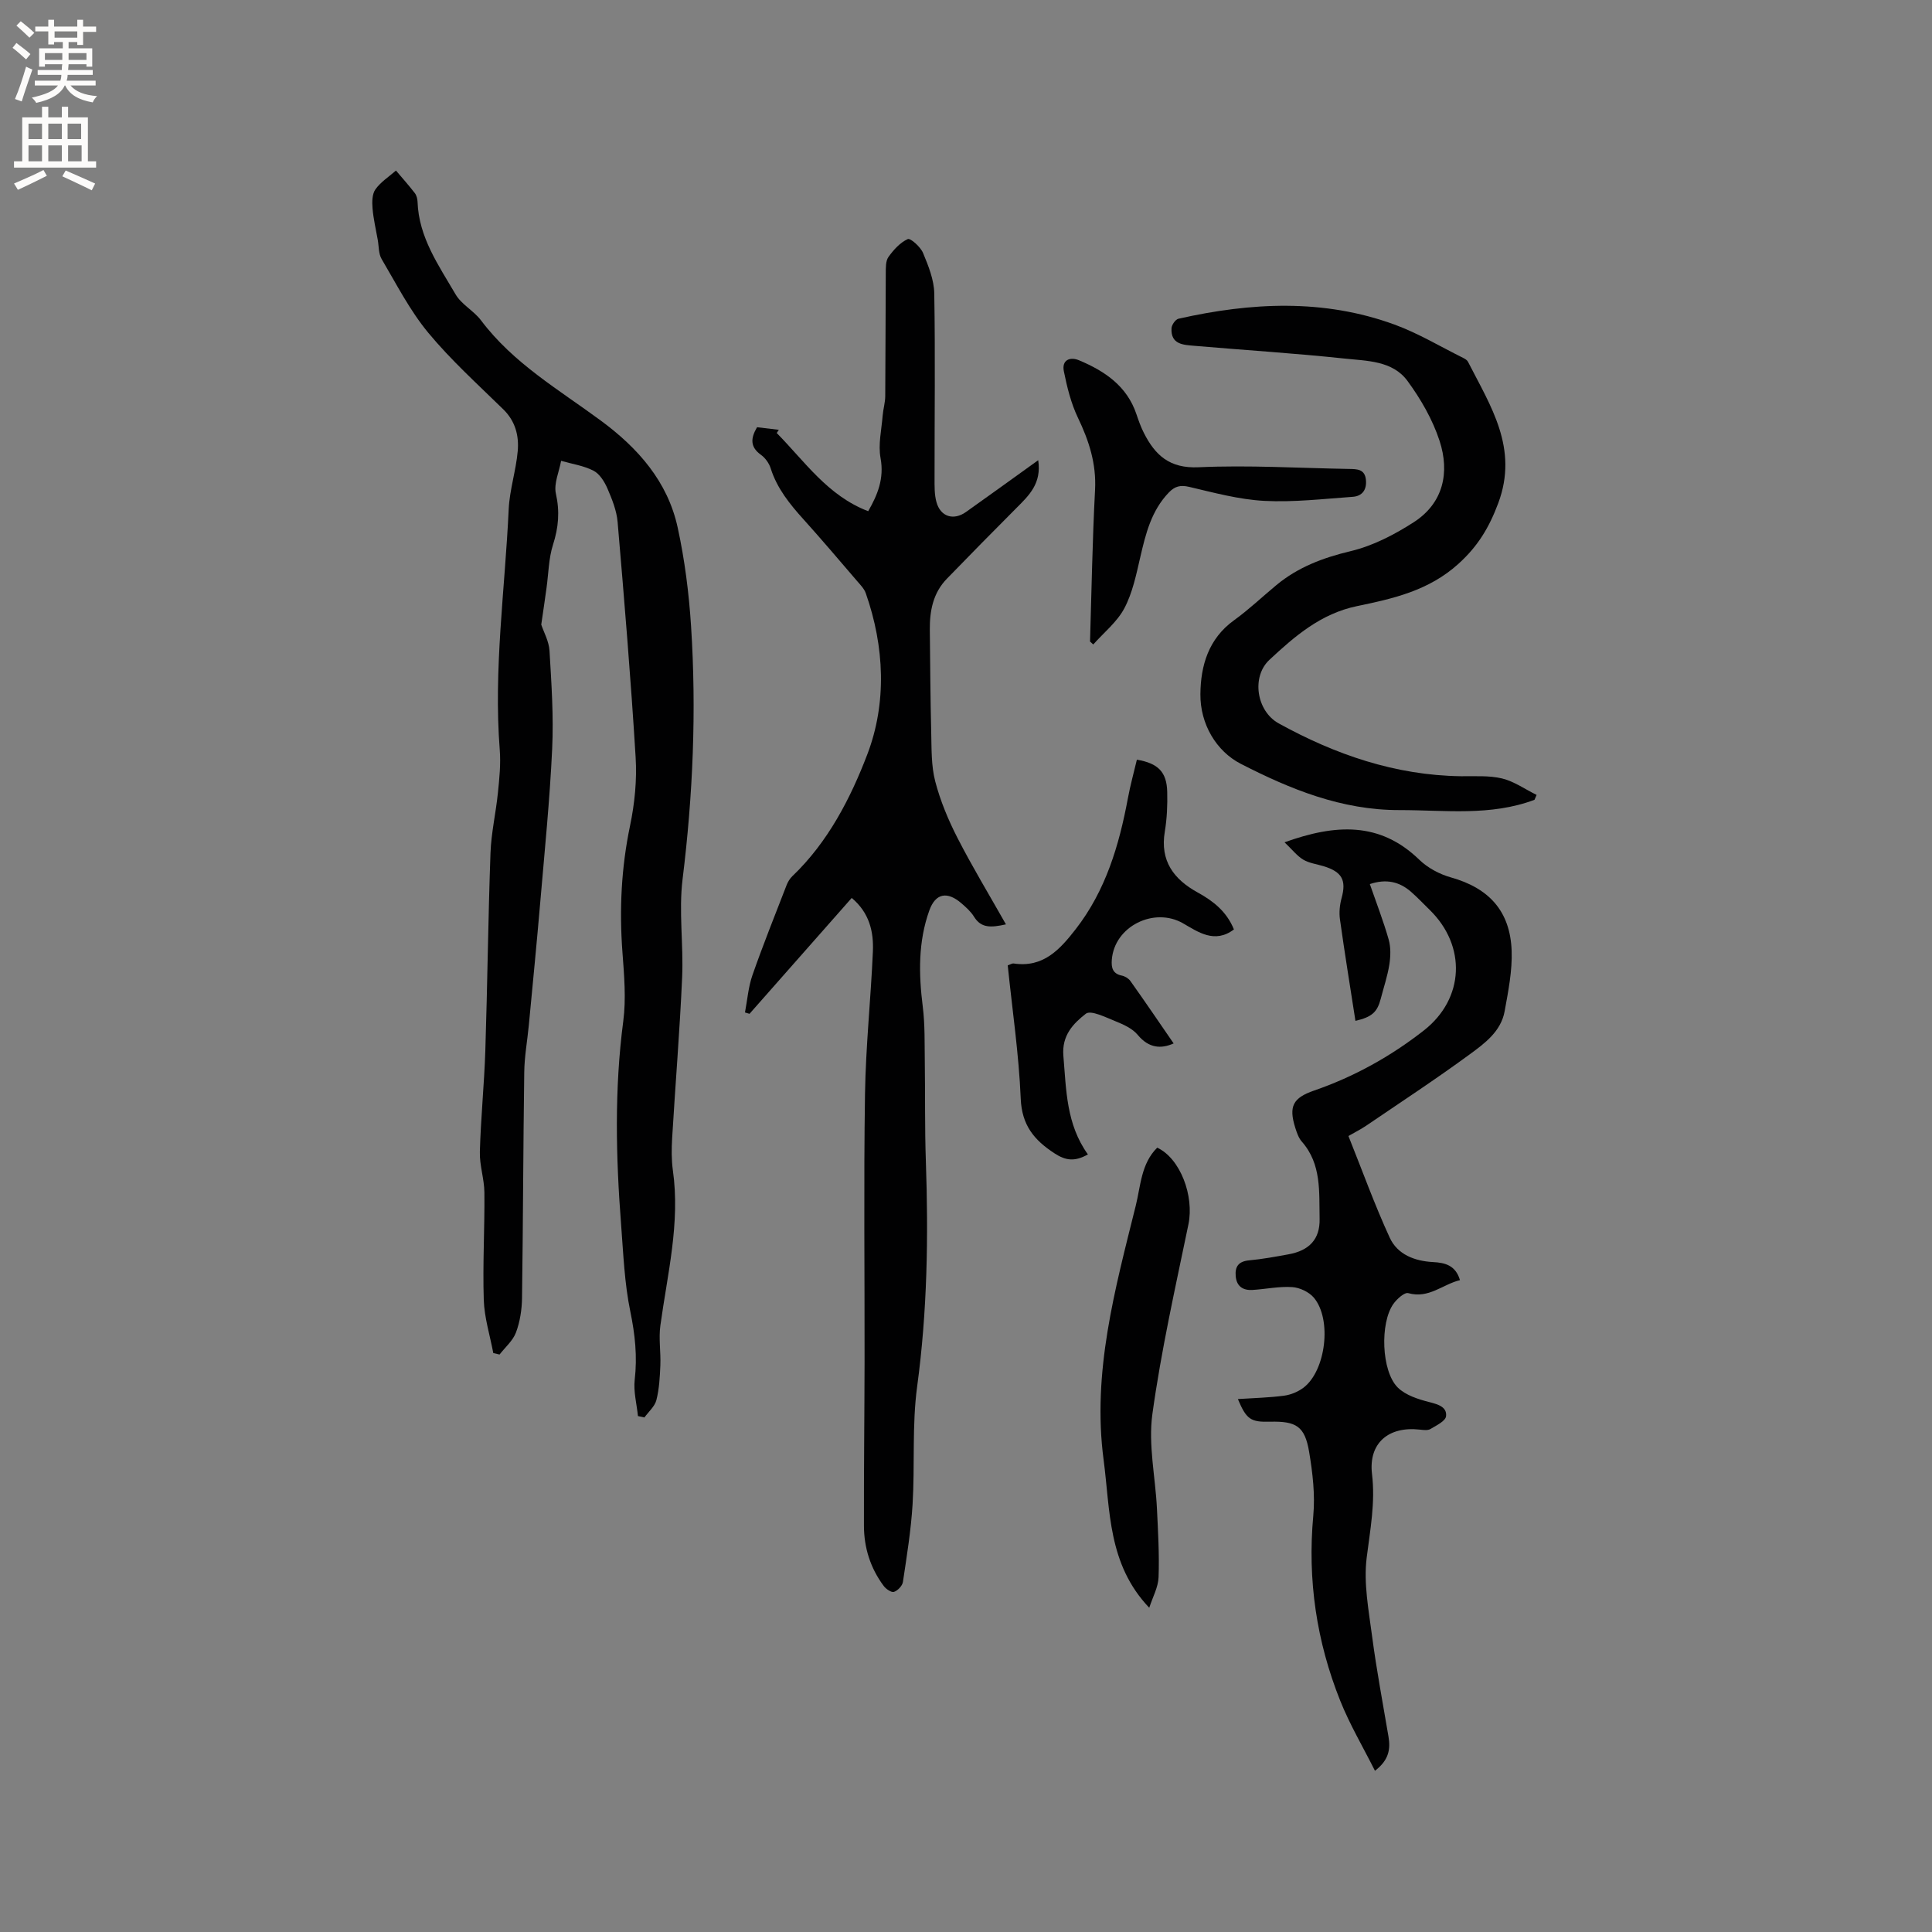
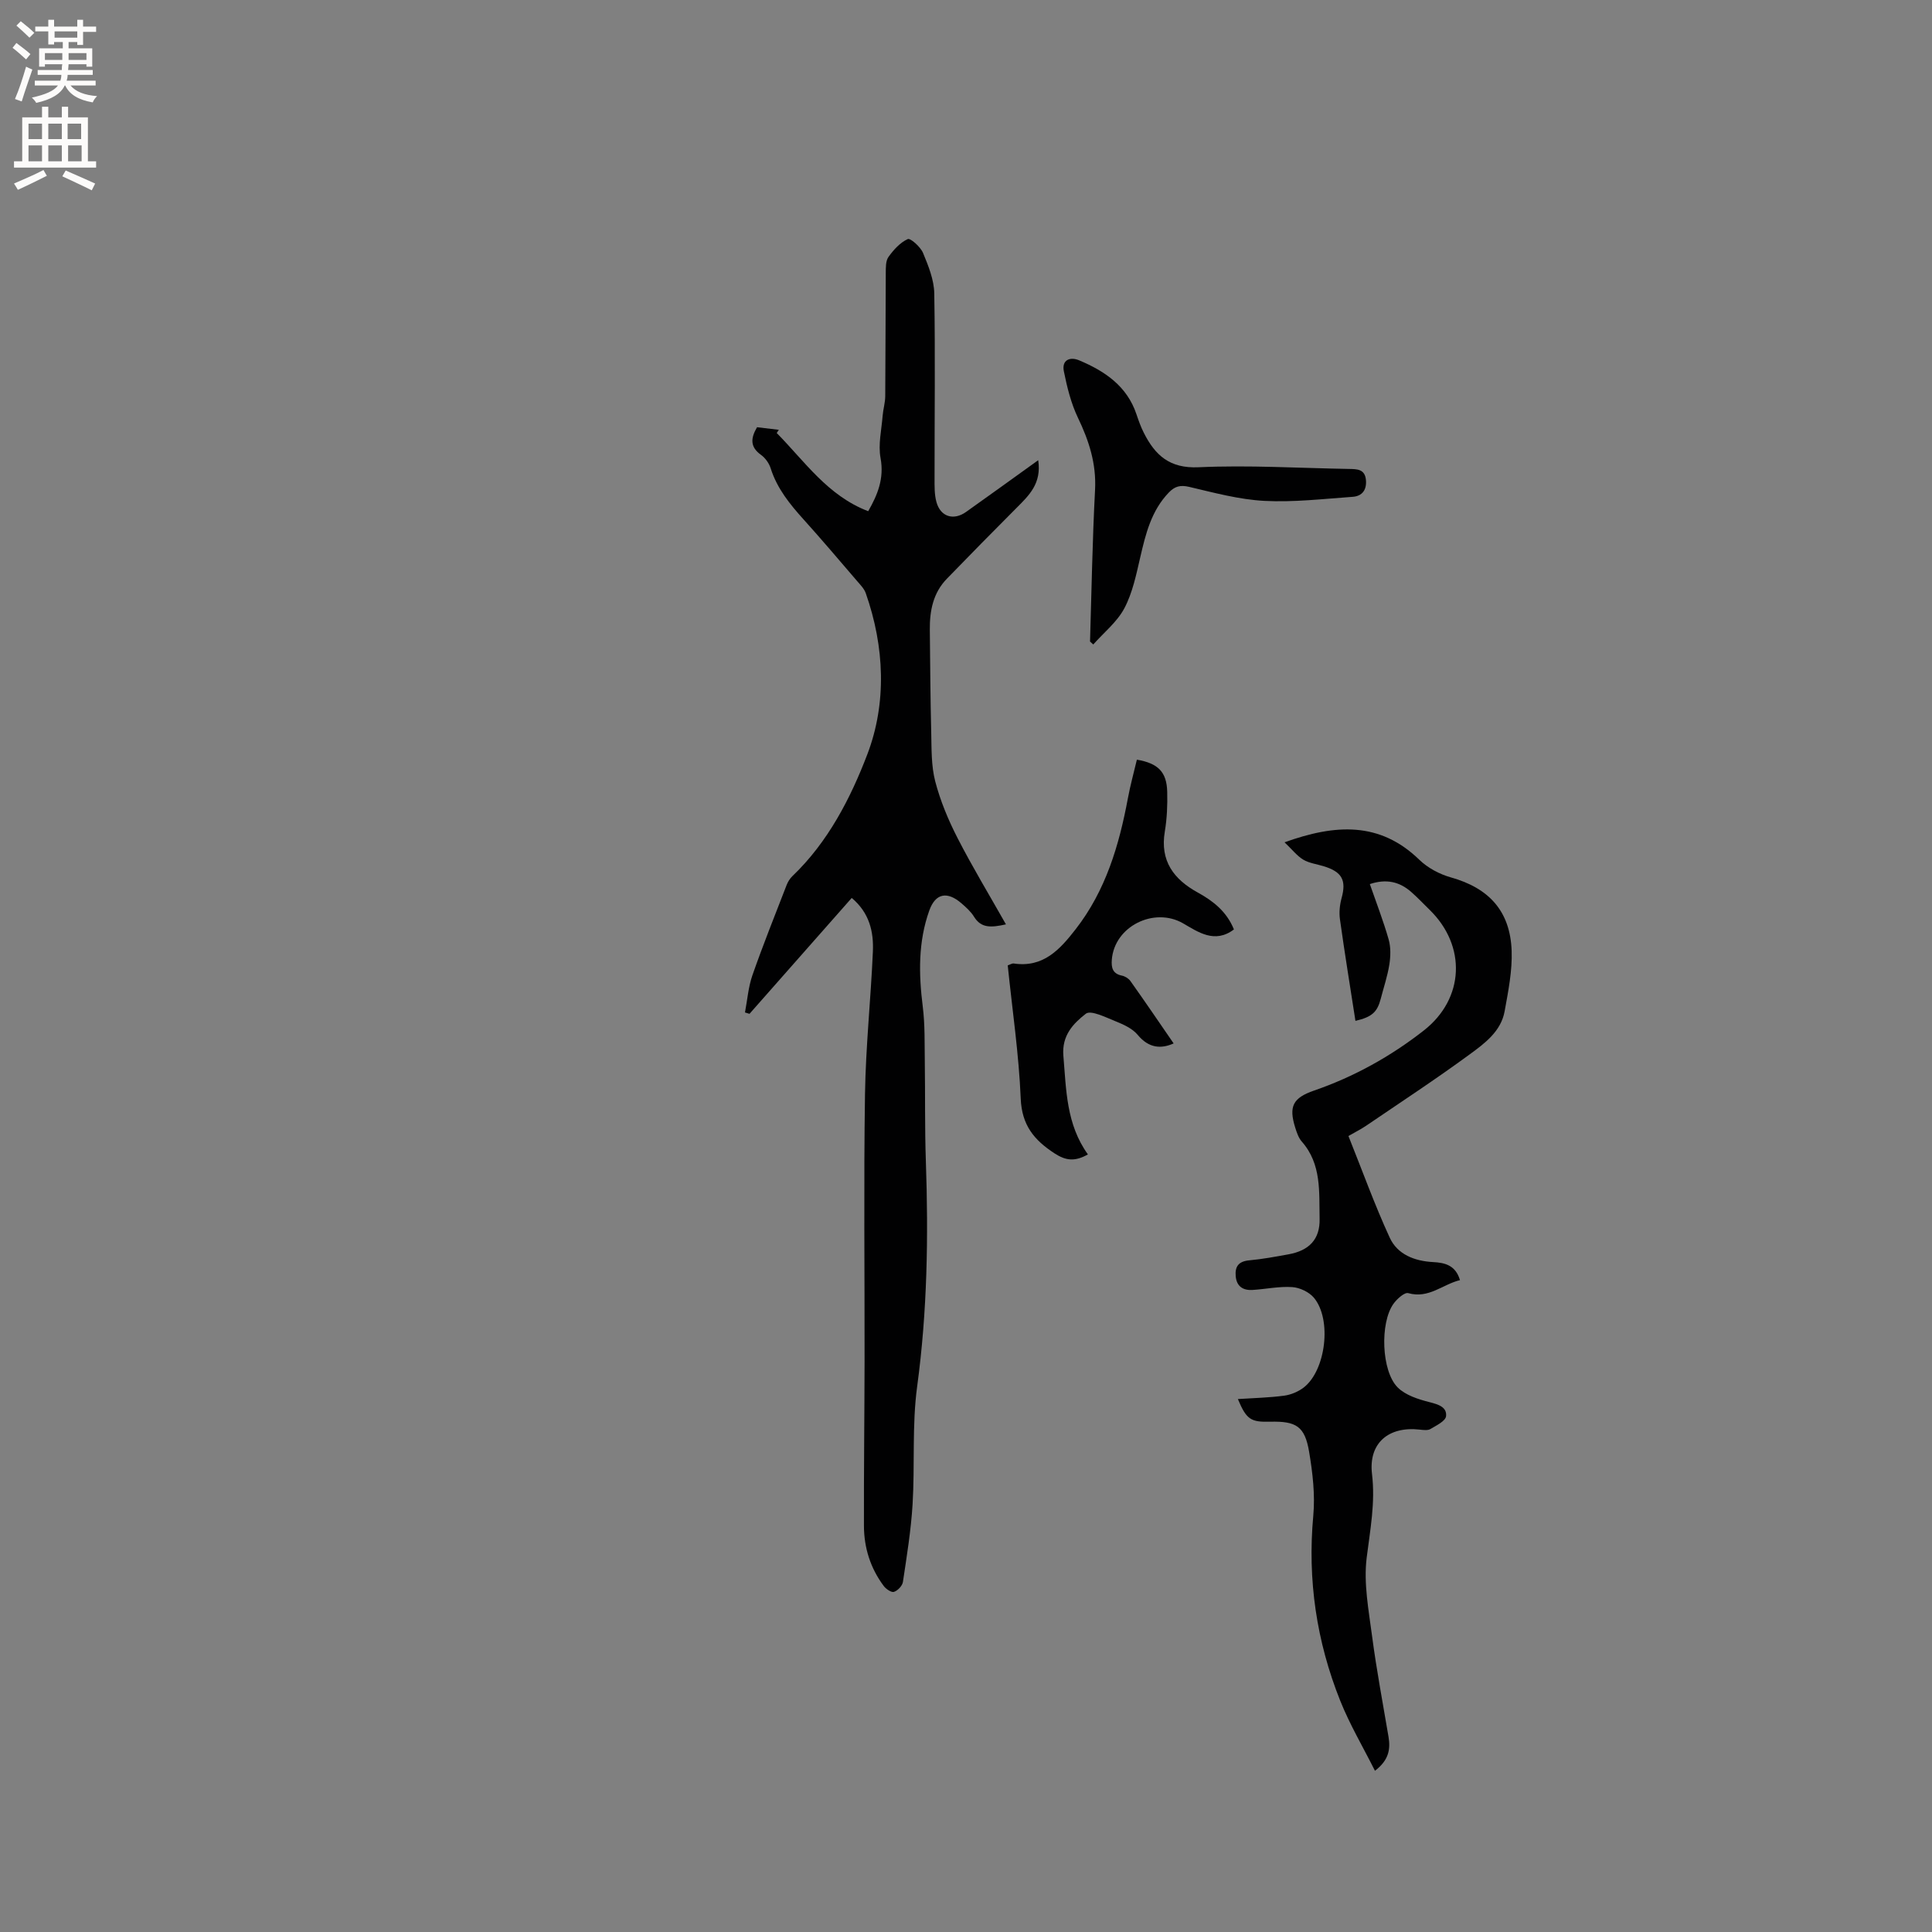
<svg xmlns="http://www.w3.org/2000/svg" enable-background="new 0 0 400 400" viewBox="0 0 400 400">
  <rect x="0" y="0" width="400" height="400" fill="#808080" stroke="none" />
  <g fill="#010102">
-     <path d="m112.06 129.32c.49 1.49 1.59 3.43 1.71 5.42.4 6.76.87 13.56.55 20.3-.49 10.54-1.55 21.05-2.45 31.57-.73 8.54-1.57 17.08-2.38 25.62-.31 3.25-.91 6.5-.95 9.75-.22 15.58-.24 31.17-.46 46.75-.03 2.4-.42 4.91-1.25 7.14-.64 1.71-2.23 3.06-3.4 4.57-.43-.1-.87-.2-1.3-.3-.69-3.67-1.85-7.32-1.97-11.01-.24-7.39.2-14.8.13-22.21-.02-2.82-1.02-5.64-.94-8.45.19-6.97.9-13.92 1.13-20.88.44-13.66.58-27.33 1.07-40.98.15-4.18 1.12-8.32 1.54-12.49.3-2.94.61-5.93.38-8.85-1.31-16.69 1.08-33.23 1.85-49.84.19-4.03 1.51-7.99 1.87-12.03.28-3.18-.48-6.2-2.99-8.65-5.3-5.19-10.85-10.2-15.56-15.89-3.8-4.6-6.57-10.05-9.63-15.23-.65-1.1-.56-2.64-.8-3.97-.38-2.17-.9-4.33-1.08-6.52-.11-1.31-.1-2.96.6-3.94 1.09-1.53 2.8-2.62 4.25-3.89 1.31 1.55 2.67 3.07 3.91 4.68.36.47.54 1.19.56 1.8.25 7.36 4.38 13.16 7.87 19.15 1.23 2.11 3.78 3.4 5.28 5.4 6.65 8.85 16.08 14.32 24.75 20.71 7.73 5.69 13.89 12.64 15.96 22.19 1.46 6.7 2.33 13.59 2.77 20.44 1.13 17.49.39 34.93-1.76 52.35-.82 6.67.21 13.54-.09 20.3-.49 11.12-1.41 22.21-2.07 33.32-.13 2.21-.15 4.47.15 6.65 1.55 10.93-1.13 21.48-2.59 32.15-.37 2.69.11 5.48 0 8.21-.1 2.42-.23 4.88-.82 7.21-.34 1.32-1.62 2.41-2.48 3.6-.45-.1-.9-.2-1.34-.29-.25-2.51-.95-5.07-.67-7.52.56-4.81.07-9.38-.91-14.13-1.21-5.85-1.44-11.91-1.9-17.89-1.09-14.08-1.41-28.13.44-42.21.61-4.68.18-9.54-.17-14.29-.66-8.83-.24-17.51 1.58-26.21.96-4.61 1.44-9.47 1.15-14.15-.99-16.25-2.34-32.48-3.73-48.71-.2-2.36-1.16-4.73-2.11-6.94-.61-1.4-1.6-3.01-2.87-3.67-2.05-1.06-4.46-1.4-6.72-2.05-.41 2.28-1.54 4.71-1.08 6.79.83 3.7.55 7-.59 10.56-.91 2.84-.93 5.97-1.35 8.98-.32 2.36-.67 4.69-1.09 7.58z" />
    <path d="m214.95 95.28c.73 4.81-1.9 7.28-4.45 9.84-4.86 4.86-9.67 9.77-14.46 14.7-2.85 2.93-3.57 6.63-3.53 10.56.08 7.1.11 14.19.29 21.29.08 3.38-.01 6.88.83 10.11 1.05 4.02 2.69 7.96 4.59 11.67 3.06 5.98 6.55 11.74 10.05 17.93-3.12.69-5.13.8-6.6-1.57-.65-1.06-1.64-1.95-2.6-2.78-2.96-2.56-5.38-2.1-6.66 1.46-2.33 6.49-2.21 13.17-1.36 19.94.47 3.76.36 7.59.42 11.39.1 6.87-.02 13.75.22 20.61.54 15.58.3 31.09-1.8 46.6-1.09 8.04-.46 16.3-.95 24.43-.33 5.38-1.2 10.73-2 16.07-.12.79-1.07 1.79-1.85 2.05-.53.18-1.66-.59-2.13-1.23-2.75-3.68-4.08-7.91-4.09-12.46-.03-11.34.11-22.69.13-34.03.03-18.45-.19-36.9.09-55.34.15-9.84 1.2-19.66 1.63-29.5.18-4.1-.7-8.02-4.38-11.11-7.07 8.02-14.11 16.01-21.16 23.99-.31-.09-.62-.19-.94-.28.49-2.58.69-5.26 1.54-7.71 2.2-6.29 4.68-12.47 7.09-18.69.26-.66.67-1.33 1.18-1.82 7.38-7.04 12.06-16.16 15.52-25.22 4.05-10.61 3.57-22.28-.32-33.36-.33-.95-1.15-1.76-1.83-2.56-3.66-4.26-7.29-8.55-11.05-12.72-2.86-3.17-5.49-6.41-6.81-10.58-.33-1.05-1.12-2.15-2.01-2.79-2.23-1.6-2.19-3.38-.81-5.72 1.45.17 2.98.36 4.51.54-.15.22-.29.44-.44.66 5.82 5.89 10.55 12.98 18.94 16.19 1.94-3.38 3.34-6.75 2.56-11-.52-2.8.2-5.83.43-8.76.11-1.36.53-2.71.54-4.06.07-8.48.05-16.95.11-25.43.01-1.15-.04-2.54.55-3.38 1.05-1.48 2.42-2.99 4-3.71.55-.25 2.64 1.61 3.16 2.86 1.11 2.67 2.28 5.56 2.33 8.38.22 12.72.05 25.44.06 38.17 0 1.68-.05 3.44.39 5.03.83 3.05 3.54 3.89 6.12 2.06 4.84-3.43 9.62-6.89 14.95-10.72z" />
    <path d="m265.95 174.39c10.52-3.78 19.71-4.33 27.9 3.61 1.74 1.69 4.18 2.99 6.52 3.65 7.86 2.2 12.29 6.93 12.6 15.18.15 4.16-.7 8.39-1.45 12.53-.75 4.18-4.13 6.66-7.23 8.93-6.99 5.13-14.26 9.89-21.43 14.77-1.12.76-2.34 1.36-3.68 2.14 2.88 7.18 5.42 14.25 8.55 21.05 1.6 3.48 5.15 4.85 8.99 5.05 2.45.13 4.65.66 5.55 3.74-3.58.86-6.45 3.89-10.71 2.69-.77-.22-2.36 1.22-3.08 2.24-2.79 3.94-2.49 13.89.89 17.28 1.62 1.62 4.27 2.46 6.6 3.05 1.85.47 3.63 1.03 3.42 2.91-.11 1.01-2.01 1.92-3.23 2.65-.55.33-1.45.21-2.17.13-6.51-.75-10.69 2.79-9.93 9.2.71 5.92-.38 11.51-1.1 17.29-.67 5.33.42 10.94 1.13 16.38.91 6.92 2.22 13.79 3.38 20.68.43 2.55.13 4.84-2.8 7.08-2.48-4.94-5.22-9.57-7.19-14.5-4.91-12.28-6.8-25.03-5.58-38.3.4-4.36-.13-8.89-.86-13.23-.89-5.3-2.67-6.38-8.1-6.24-3.97.1-4.88-.45-6.65-4.69 3.37-.22 6.5-.29 9.58-.7 1.39-.19 2.89-.81 4.01-1.66 4.63-3.52 5.92-14.14 2.14-18.63-1-1.18-2.92-2.09-4.48-2.19-2.71-.18-5.47.42-8.22.59-1.95.12-3.29-.72-3.48-2.84-.18-2.03.61-3.09 2.8-3.29 2.74-.25 5.45-.76 8.16-1.25 4.21-.77 6.51-3.08 6.41-7.35-.12-5.53.44-11.31-3.69-15.99-.67-.76-1.03-1.86-1.35-2.86-1.4-4.45-.47-6.19 3.89-7.7 8.29-2.86 15.88-7.08 22.75-12.46 8.4-6.59 8.82-17.49 1.2-24.94-1.29-1.26-2.53-2.58-3.88-3.76-2.4-2.09-5.13-2.72-8.52-1.59 1.36 3.92 2.81 7.65 3.9 11.48.46 1.62.4 3.49.14 5.18-.38 2.39-1.17 4.72-1.78 7.08-.72 2.77-1.82 3.78-5.24 4.58-1.09-7.02-2.23-14.02-3.21-21.04-.2-1.42-.04-2.98.34-4.37 1.02-3.71.11-5.45-3.75-6.62-1.41-.43-2.96-.62-4.19-1.35-1.29-.78-2.27-2.07-3.87-3.59z" />
-     <path d="m317.7 165.59c-9.12 3.43-18.54 2.12-27.95 2.13-12.02.02-22.64-4.34-32.84-9.57-5.11-2.62-8.44-8.26-8.38-14.44.05-5.87 1.66-11.46 6.95-15.28 3.08-2.22 5.86-4.87 8.79-7.3 4.49-3.72 9.66-5.66 15.36-7.02 4.59-1.09 9.06-3.41 13.07-5.99 6.14-3.96 7.48-10.29 5.35-16.84-1.44-4.41-3.89-8.66-6.65-12.42-3.1-4.22-8.44-4.13-13.08-4.63-10.31-1.1-20.66-1.74-30.99-2.63-2.31-.2-4.97-.25-4.78-3.65.04-.7.82-1.82 1.44-1.96 15-3.38 30.01-4.17 44.73 1.21 4.93 1.8 9.51 4.57 14.25 6.92.36.18.79.44.96.78 4.68 9.18 10.52 17.9 6.26 29.29-1.88 5.02-4.19 8.88-8.22 12.53-6.15 5.57-13.52 7.22-21.02 8.77-7.48 1.55-12.9 6.24-18.14 11.13-3.75 3.5-2.68 10.6 1.93 13.15 11.71 6.46 24.13 10.75 37.71 10.94 2.85.04 5.81-.19 8.53.46 2.51.61 4.78 2.24 7.16 3.41-.16.36-.3.69-.44 1.01z" />
    <path d="m242.99 216.03c-2.57 1.15-5.12 1.03-7.44-1.77-1.08-1.31-2.91-2.14-4.55-2.8-2.04-.82-5.16-2.39-6.19-1.58-2.56 2-5.01 4.47-4.65 8.72.6 7.07.59 14.17 5.08 20.41-2.69 1.51-4.55 1.32-6.91-.22-4.24-2.76-6.77-5.83-7-11.33-.38-9.18-1.74-18.32-2.69-27.59.49-.16.89-.44 1.24-.39 6.1.91 9.53-2.86 12.82-7.09 6.23-8.01 9-17.37 10.82-27.13.5-2.69 1.23-5.33 1.86-7.98 4.41.76 6.18 2.55 6.28 6.67.07 2.74-.05 5.53-.5 8.23-1.02 6.07 1.86 9.88 6.83 12.61 3.21 1.77 5.98 3.94 7.48 7.64-3.99 3.02-7.44.51-10.54-1.27-5.97-3.43-14.2.6-14.74 7.54-.13 1.62.15 2.9 2.08 3.29.65.13 1.39.59 1.77 1.12 3.02 4.25 5.95 8.56 8.95 12.92z" />
-     <path d="m237.94 332.87c-8.61-9.04-8.06-20.12-9.45-30.64-2.4-18.11 2.37-35.35 6.66-52.62 1.02-4.12 1.1-8.7 4.44-12 4.79 2.24 7.68 10 6.46 15.89-2.7 13.05-5.64 26.08-7.46 39.26-.88 6.35.62 13.01.94 19.54.23 4.74.51 9.5.34 14.23-.07 2.08-1.21 4.11-1.93 6.34z" />
    <path d="m225.68 132.82c.32-10.48.49-20.96 1.04-31.42.28-5.42-1.26-10.15-3.55-14.92-1.43-2.99-2.25-6.34-2.91-9.61-.47-2.31 1.23-3.08 3.16-2.27 5.31 2.23 9.91 5.32 11.87 11.17.44 1.3.9 2.61 1.52 3.83 2.34 4.64 5.33 7.42 11.35 7.14 10.35-.47 20.75.17 31.14.35 1.63.03 3.28 0 3.5 2.26.2 2.06-.77 3.37-2.73 3.51-6.1.43-12.24 1.16-18.32.84-5.22-.28-10.41-1.69-15.55-2.9-1.84-.43-2.97-.11-4.19 1.15-3.64 3.77-4.81 8.57-5.94 13.46-.83 3.58-1.59 7.32-3.28 10.52-1.5 2.84-4.25 5.03-6.44 7.5-.21-.2-.44-.4-.67-.61z" />
  </g>
  <path d="m2.6 9.9.8-1c.9.7 1.9 1.4 2.9 2.3l-.9 1.1c-1.1-1-2-1.8-2.8-2.4zm.5 10.6c.9-2.1 1.6-4.3 2.3-6.7.4.2.8.4 1.3.6-.7 2.1-1.5 4.3-2.2 6.6zm.3-15.2.9-.9c1 .8 2 1.6 2.8 2.4l-1 1c-.9-.9-1.8-1.7-2.7-2.5zm12.6-1.2h1.2v1.4h2.7v1.1h-2.7v2.7h-1.2v-.6h-1.8v1.3h4.9v3.8h-1.2v-.5h-3.7c0 .4-.1.9-.1 1.2h5.1v1h-5.2c0 .5-.1.9-.2 1.2h6v1h-5.2c1.1 1.3 2.9 2 5.5 2.2-.4.4-.7.8-.9 1.3-2.9-.5-4.8-1.6-5.7-3.5h-.1c-.8 1.7-2.7 2.9-5.9 3.6-.2-.4-.6-.8-.9-1.1 2.8-.6 4.6-1.4 5.4-2.5h-4.8v-1h5.3c.1-.3.2-.7.2-1.2h-4.9v-1h5c0-.4 0-.8.1-1.2h-3.6v.5h-1.2v-3.8h4.9v-1.3h-1.8v.5h-1.2v-2.7h-2.7v-1h2.7v-1.4h1.2v1.4h4.8zm-6.7 8.3h3.6c0-.4 0-.9 0-1.4h-3.6zm1.9-4.6h4.8v-1.3h-4.7v1.3zm6.7 3.2h-3.7v1.4h3.7z" fill="#fcfbfa" />
  <path d="m8.7 22.1h1.3v2.2h2.8v-2.2h1.3v2.2h4.1v9.1h1.7v1.3h-17v-1.3h1.7v-9.1h4.1zm.3 13.1.7 1.2c-1.8.9-3.8 1.9-6 2.9-.2-.4-.5-.8-.8-1.3 2.3-1 4.4-1.9 6.1-2.8zm-3.1-6.4h2.8v-3.2h-2.8zm0 4.6h2.8v-3.3h-2.8zm4.1-4.6h2.8v-3.2h-2.8zm0 4.6h2.8v-3.3h-2.8zm3.6 1.9c2.1.9 4.1 1.8 6.1 2.7l-.7 1.4c-2.2-1.1-4.2-2-6.1-2.9zm3.2-9.7h-2.8v3.2h2.8zm-2.7 7.8h2.8v-3.3h-2.8z" fill="#fcfbfa" />
</svg>